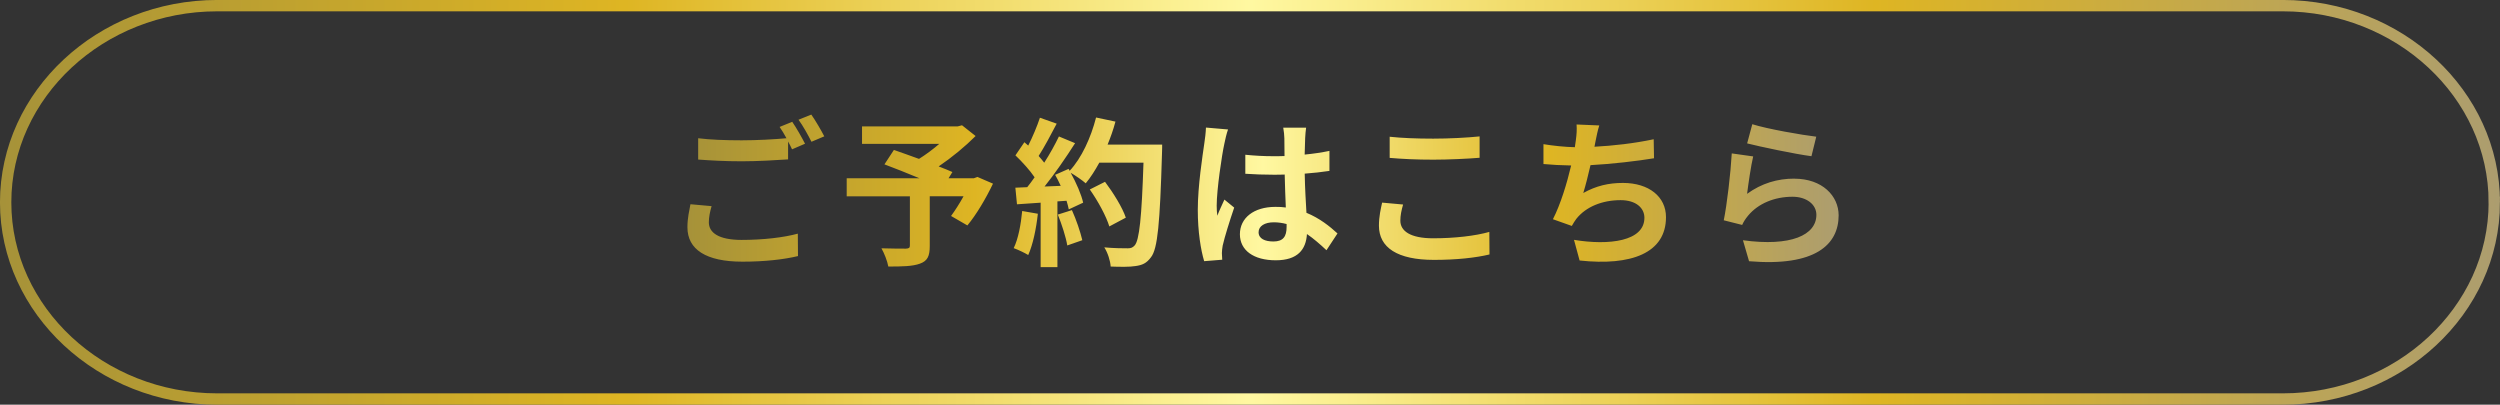
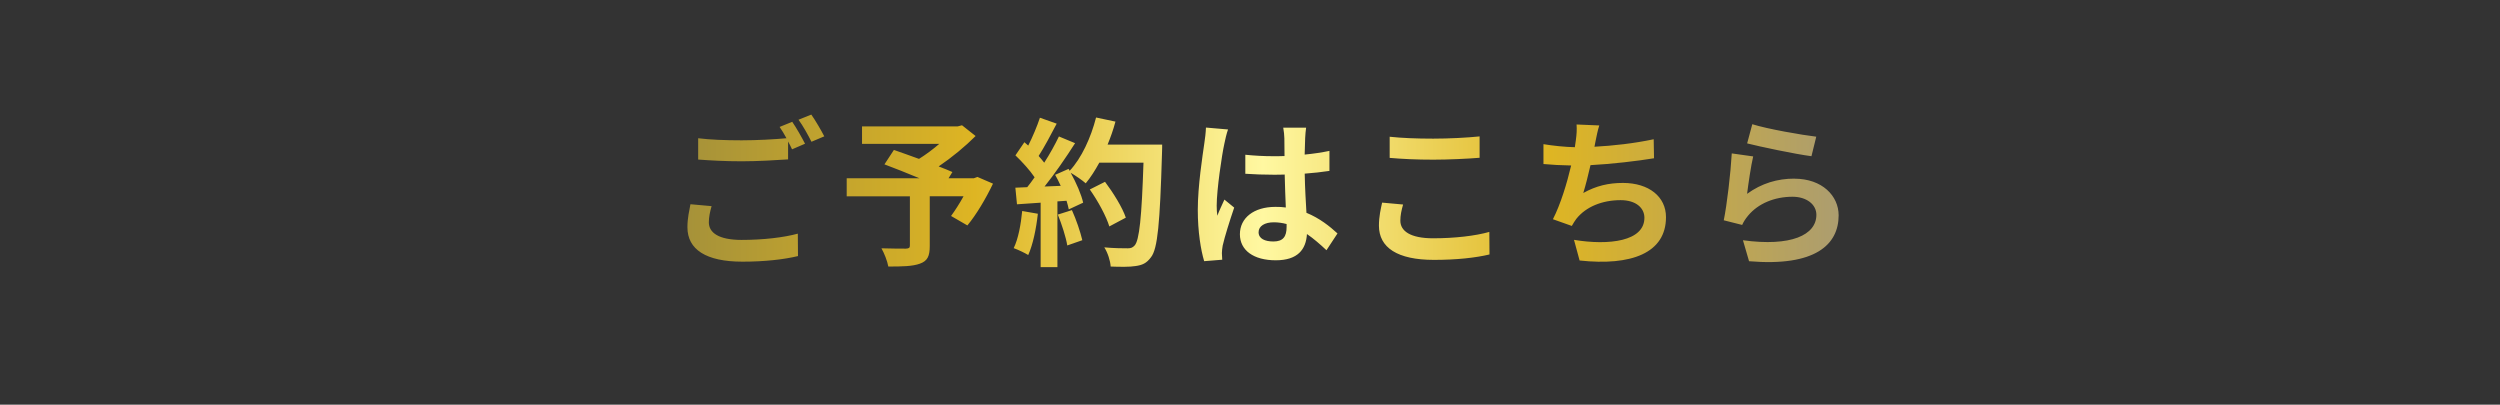
<svg xmlns="http://www.w3.org/2000/svg" xmlns:xlink="http://www.w3.org/1999/xlink" data-name="レイヤー 2" viewBox="0 0 447.03 72.36">
  <rect x="0" y="0" width="447.03" height="72.36" fill="#333333" stroke="none" />
  <defs>
    <linearGradient id="a" data-name="新規グラデーションスウォッチ 18" x1="0" y1="36.18" x2="447.03" y2="36.18" gradientUnits="userSpaceOnUse">
      <stop offset="0" stop-color="#a69239" />
      <stop offset=".25" stop-color="#deb523" />
      <stop offset=".5" stop-color="#fff8a1" />
      <stop offset=".75" stop-color="#deb523" />
      <stop offset="1" stop-color="#ac9d6f" />
    </linearGradient>
    <linearGradient id="b" data-name="新規グラデーションスウォッチ 18" x1="122.92" y1="34.11" x2="328.78" y2="34.11" xlink:href="#a" />
  </defs>
  <g data-name="Design">
-     <path d="M446.01 36.18c0 19.34-17.02 35.17-37.81 35.17H38.83c-20.8 0-37.82-15.83-37.82-35.17S18.03 1.01 38.83 1.01H408.2c20.8 0 37.81 15.83 37.81 35.17Z" fill="none" stroke="url(#a)" stroke-miterlimit="10" stroke-width="2.03" />
    <path d="M181.26 44.37c.74.26 2 .86 2.6 1.23.83-1.83 1.43-4.69 1.72-7.38l-2.8-.49c-.23 2.4-.69 4.95-1.52 6.64ZM142.78 21.4c.8 1.09 1.72 2.75 2.32 3.95l2.29-.97c-.51-1-1.57-2.83-2.32-3.89l-2.29.92Zm-3.38 1.29c.4.57.83 1.29 1.23 2.03-2.2.2-5.29.37-8.01.37-3 0-5.67-.11-7.78-.37v3.81c2.32.17 4.81.31 7.81.31 2.72 0 6.27-.2 8.27-.34v-3.2c.26.49.52.97.71 1.4l2.32-1c-.54-1.06-1.57-2.89-2.29-3.92l-2.26.92Zm49.75 15.68c.71 1.75 1.46 4.06 1.69 5.52l2.69-.94c-.34-1.46-1.09-3.69-1.86-5.38l-2.52.8Zm135.62-13.93c-2.49-.29-8.73-1.37-11.44-2.23l-.92 3.43c2.23.57 8.61 1.92 11.5 2.29l.86-3.49Zm-60.2 3.75v-3.8c-2.2.23-5.46.4-8.3.4-3 0-5.67-.11-7.78-.34v3.78c2.32.2 4.81.32 7.81.32 2.72 0 6.27-.17 8.27-.34ZM132.62 42.9c-4.12 0-5.87-1.29-5.87-3.15 0-.94.2-1.86.49-2.89l-3.78-.34c-.2 1.09-.54 2.46-.54 4.12 0 3.95 3.29 6.15 9.84 6.15 4.01 0 7.44-.4 9.93-1l-.03-4.01c-2.52.69-6.18 1.12-10.04 1.12Zm41.51-11.02h-4.52l.69-1.12c-.66-.31-1.52-.63-2.46-1 2.4-1.63 4.78-3.6 6.61-5.44l-2.43-1.92-.77.2h-17.11v3.12h13.82c-1.12.97-2.4 1.92-3.63 2.69-1.6-.6-3.21-1.14-4.49-1.6l-1.69 2.58c1.83.69 4.15 1.6 6.27 2.49H151.4v3.23h11.3v8.78c0 .43-.17.54-.71.57-.57 0-2.69 0-4.38-.06.51.89 1.06 2.29 1.23 3.26 2.46 0 4.32-.03 5.64-.51 1.37-.49 1.77-1.34 1.77-3.15v-8.9h6.04c-.71 1.29-1.54 2.58-2.23 3.52l2.92 1.69c1.6-1.92 3.29-4.78 4.58-7.47l-2.78-1.2-.63.23Zm82.14 10.73c-4.12 0-5.87-1.32-5.87-3.15 0-.97.2-1.86.49-2.89l-3.75-.34c-.23 1.06-.57 2.46-.57 4.12 0 3.92 3.29 6.12 9.84 6.12 4.01 0 7.44-.37 9.93-.97l-.03-4.03c-2.52.71-6.18 1.14-10.04 1.14Zm33.93-9.9c-2.55 0-4.78.51-7.09 1.8.43-1.4.89-3.23 1.29-4.98 3.83-.2 8.38-.74 11.36-1.23l-.06-3.4c-3.46.74-7.32 1.17-10.59 1.34.06-.31.11-.63.17-.89.2-.94.37-1.92.69-2.92l-4.06-.17c.06.94.03 1.66-.14 2.89-.06.34-.12.74-.17 1.17-1.75-.03-3.89-.26-5.61-.54v3.55c1.46.14 3.15.23 4.95.26-.74 3.15-1.89 6.95-3.26 9.61l3.38 1.2c.29-.49.49-.86.8-1.26 1.72-2.17 4.63-3.35 7.92-3.35 2.8 0 4.26 1.43 4.26 3.15 0 4.21-6.32 4.98-12.59 3.95l1 3.69c9.24 1 15.45-1.32 15.45-7.75 0-3.66-3.06-6.12-7.7-6.12Zm30.64-.77c-3 0-5.84.83-8.44 2.72.2-1.63.71-5.12 1.09-6.69l-3.83-.54c-.2 3.55-.86 9.16-1.43 11.96l3.29.83c.26-.57.54-1.03 1.06-1.66 1.8-2.17 4.72-3.38 7.95-3.38 2.49 0 4.26 1.37 4.26 3.23 0 3.63-4.55 5.72-13.13 4.55l1.09 3.75c11.9 1 16.02-3 16.02-8.21 0-3.46-2.92-6.55-7.93-6.55Zm-87.55-.89c1.57-.11 3.06-.29 4.43-.49v-3.58c-1.37.29-2.86.51-4.43.66.03-1.26.06-2.32.09-2.95.03-.63.09-1.32.17-1.86h-4.09c.11.57.2 1.46.2 1.89 0 .6.03 1.77.03 3.18-.66.03-1.34.03-2 .03-1.72 0-3.38-.09-5.01-.26v3.4c1.69.11 3.32.17 5.01.17.66 0 1.34 0 2.03-.03.03 2.03.14 4.12.2 5.89-.57-.09-1.2-.11-1.86-.11-3.89 0-6.35 2-6.35 4.89s2.46 4.66 6.41 4.66 5.41-1.95 5.58-4.69c1.14.77 2.29 1.77 3.49 2.89l1.97-3c-1.37-1.26-3.18-2.72-5.55-3.69-.11-1.95-.26-4.23-.31-7.01Zm-3.23 9.53c0 1.69-.6 2.6-2.35 2.6-1.52 0-2.66-.49-2.66-1.66 0-1.09 1.09-1.77 2.72-1.77.77 0 1.54.11 2.29.31v.52Zm-28.75-1.66c-.6-1.8-2.23-4.43-3.72-6.41l-2.72 1.37c1.46 2.06 2.95 4.81 3.49 6.61l2.95-1.57Zm-1.83-17.17-3.49-.74c-.92 3.6-2.6 7.27-4.72 9.53l-.2-.34-2.4 1.06c.34.6.69 1.29 1 1.97l-2.89.12c1.86-2.32 3.86-5.24 5.46-7.75l-2.89-1.2c-.69 1.43-1.6 3.09-2.63 4.69-.29-.37-.63-.8-1-1.2 1.03-1.6 2.2-3.81 3.23-5.78l-3-1.06c-.49 1.49-1.29 3.4-2.09 4.98l-.69-.6-1.6 2.35c1.2 1.14 2.6 2.69 3.43 3.92-.43.63-.89 1.23-1.32 1.77l-2.12.09.29 2.97 4.23-.29v11.53h3V36.01l1.63-.11c.17.57.32 1.09.4 1.54l2.57-1.2c-.31-1.43-1.23-3.55-2.23-5.35.86.51 2.12 1.37 2.69 1.89.86-1.03 1.66-2.29 2.43-3.69h7.9c-.32 9.76-.74 13.93-1.6 14.82-.34.37-.66.49-1.2.49-.77 0-2.4 0-4.21-.17.63.97 1.09 2.46 1.14 3.43 1.66.06 3.43.09 4.46-.09 1.2-.17 1.95-.49 2.75-1.57 1.2-1.52 1.6-6.04 1.97-18.57.03-.43.03-1.57.03-1.57h-9.76c.54-1.32 1.03-2.69 1.4-4.09Zm18.2 16.88c-.09-.57-.12-1.29-.12-1.86 0-2.86.94-9.16 1.37-11.07.09-.51.43-1.97.66-2.55l-3.95-.34c-.03.92-.17 2-.29 2.8-.31 2.2-1.17 7.61-1.17 11.93 0 3.89.54 7.15 1.14 9.16l3.23-.26c-.03-.4-.06-.89-.06-1.17 0-.31.06-.94.14-1.34.34-1.54 1.26-4.46 2.06-6.81l-1.75-1.43c-.43.97-.92 1.95-1.29 2.95Z" fill="url(#b)" />
  </g>
</svg>